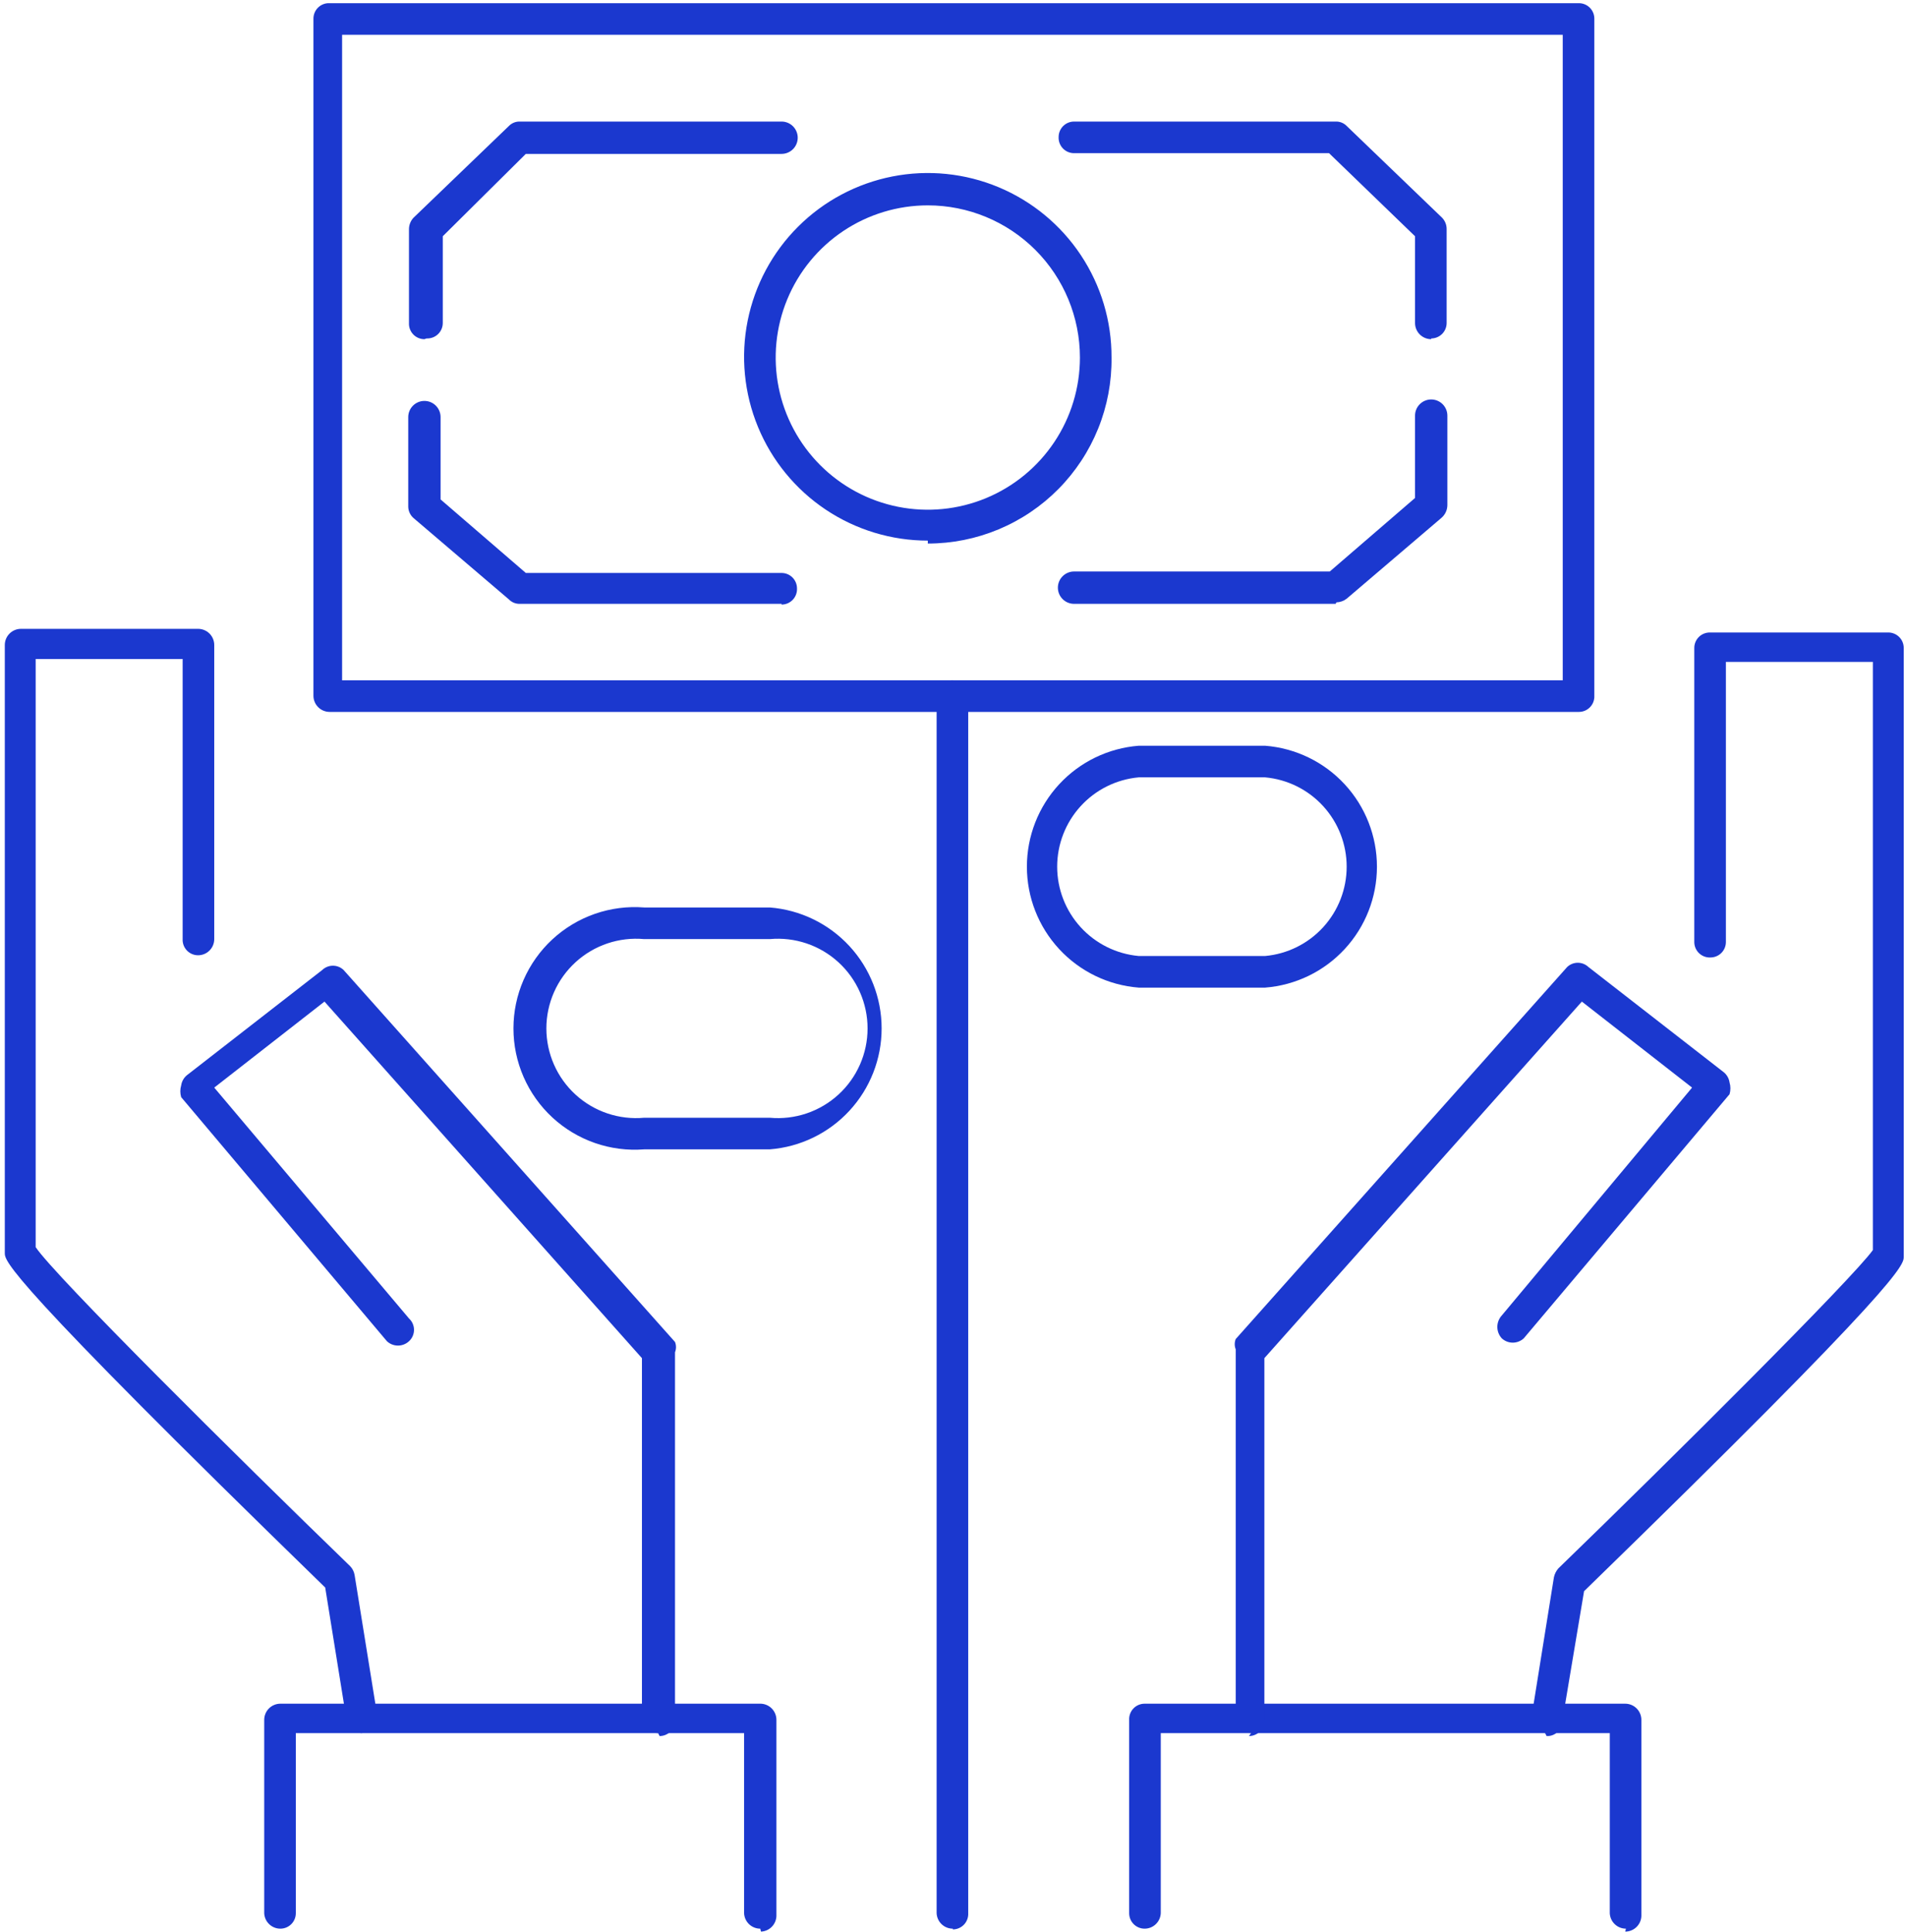
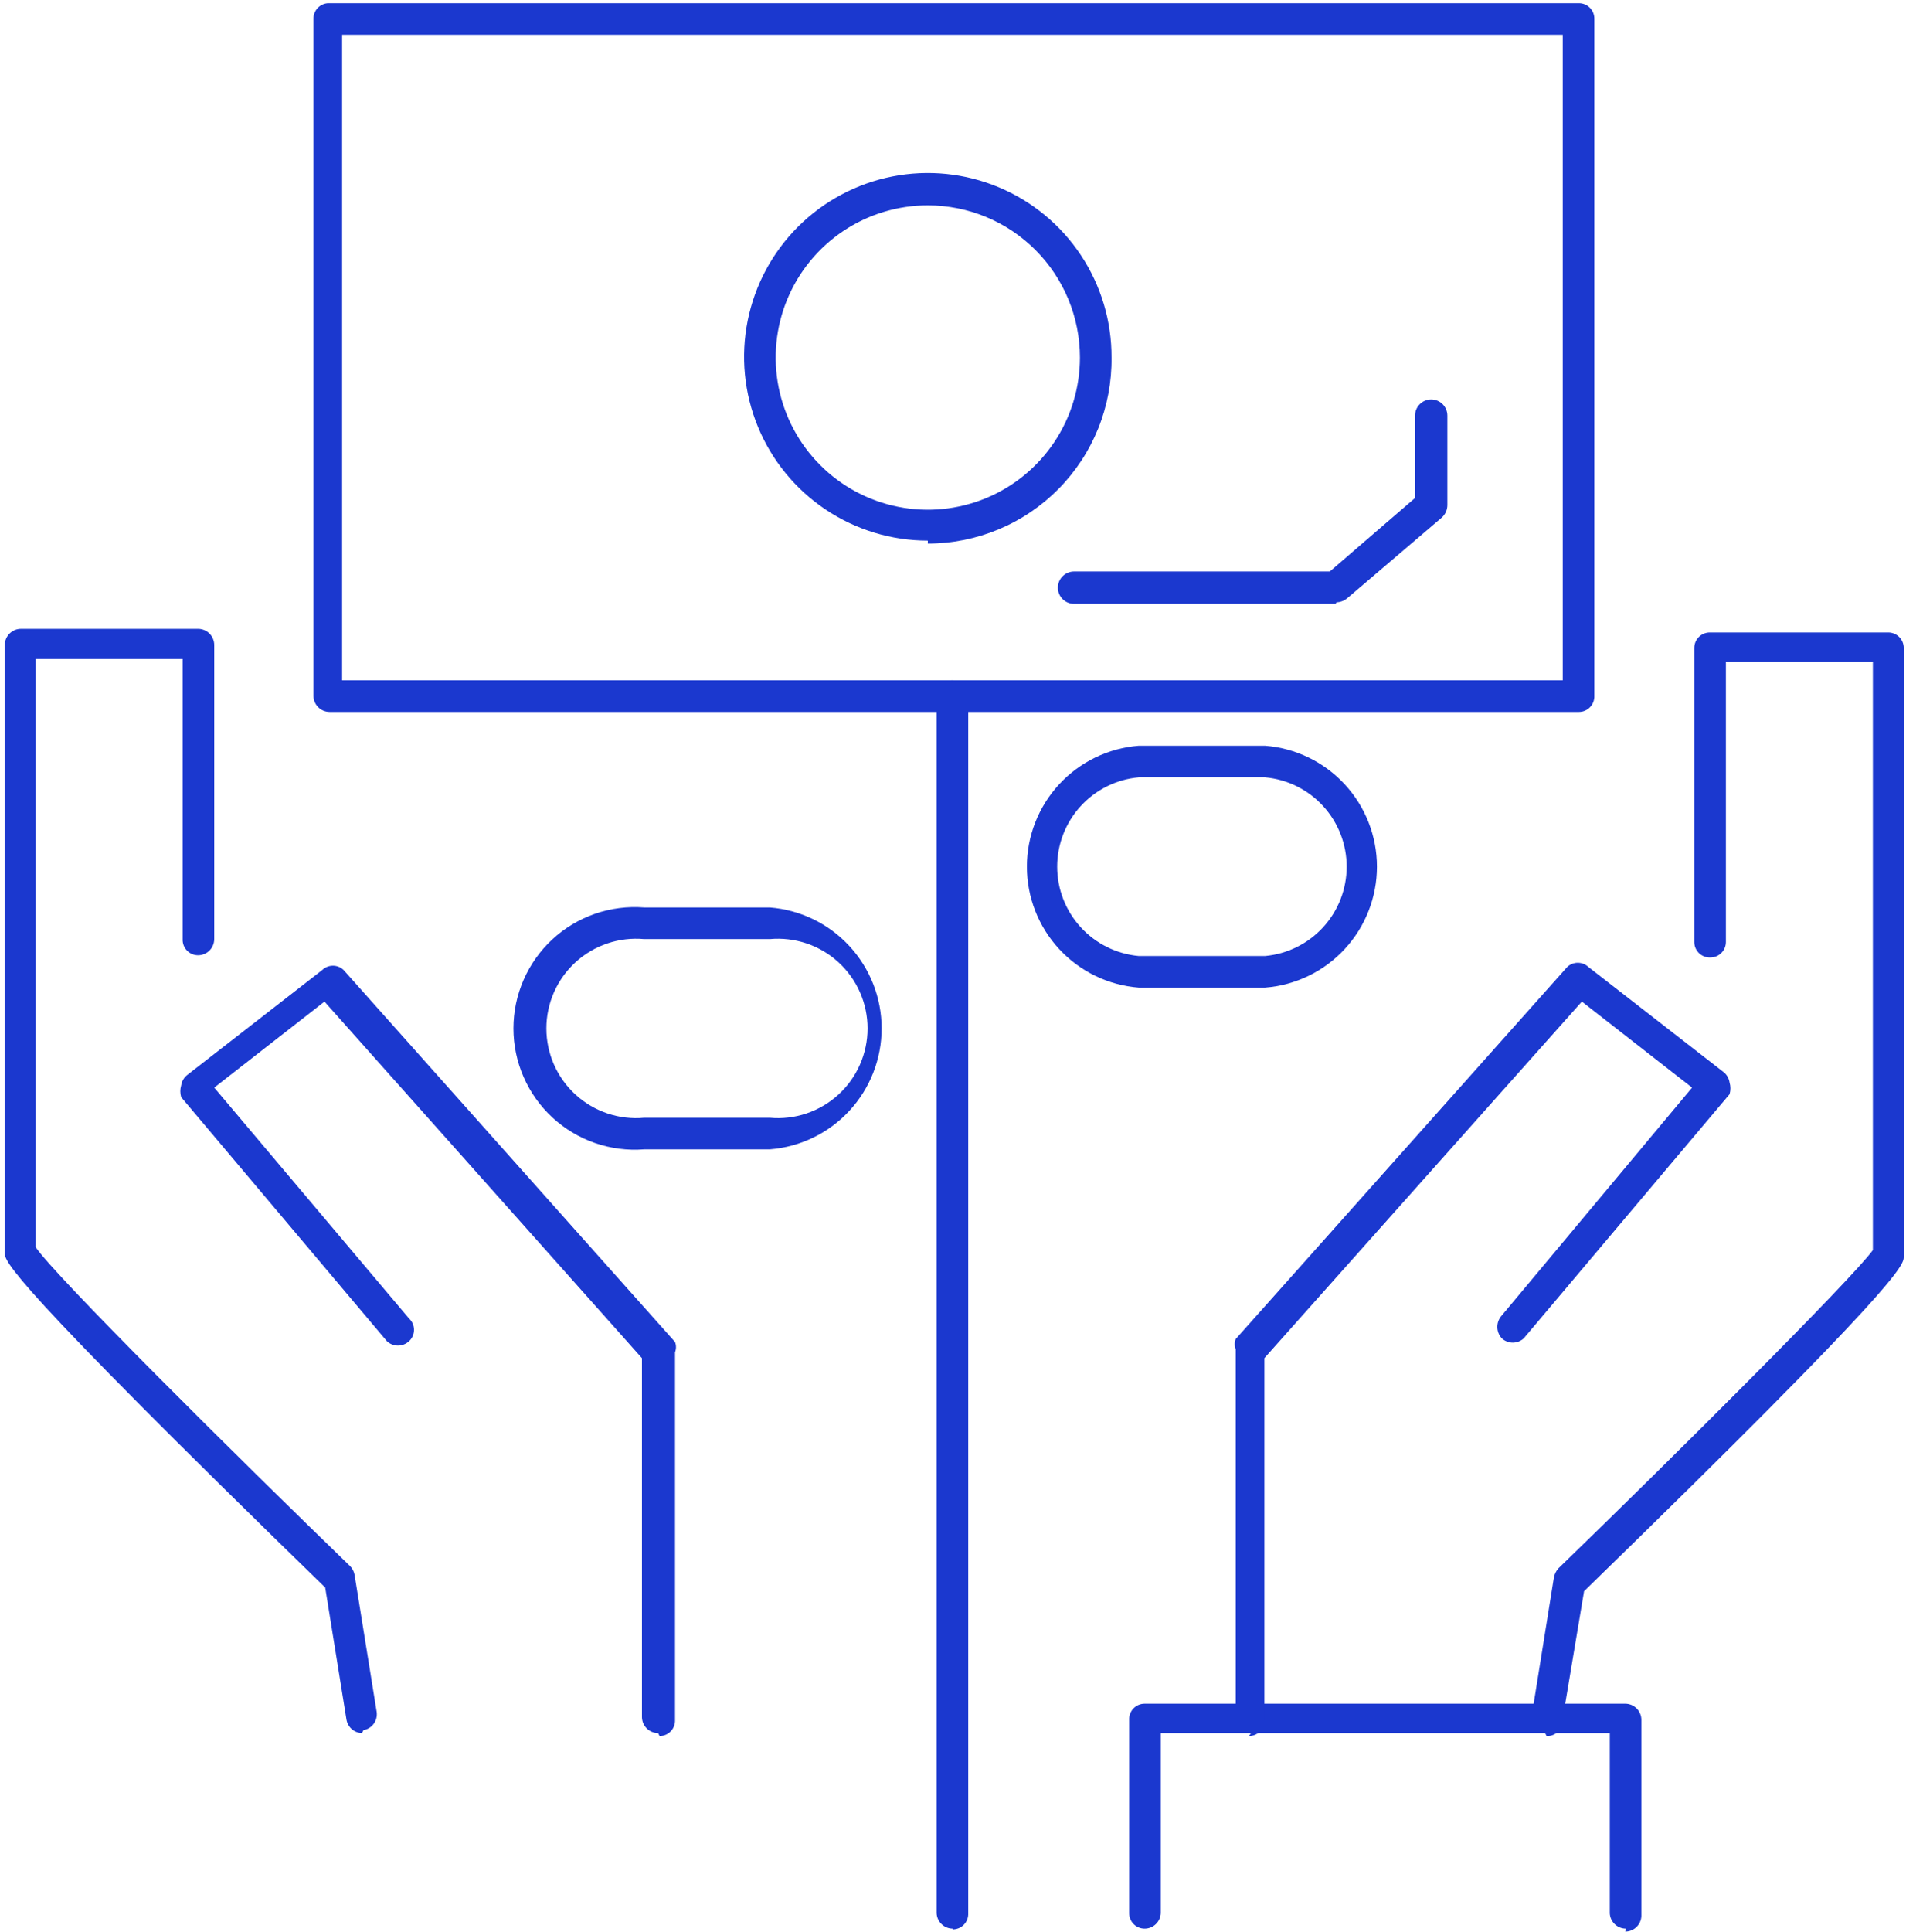
<svg xmlns="http://www.w3.org/2000/svg" width="377" viewBox="0 0 377 382" height="382" fill="none">
  <g fill="#1b38cf">
    <path d="m321.605 381.318c-.823.001-1.616-.316-2.211-.885-.596-.568-.949-1.345-.987-2.167v-35.613h-88.812v35.613c-.038.822-.391 1.599-.987 2.167-.596.569-1.388.886-2.211.885-.81 0-1.586-.322-2.159-.894-.572-.572-.894-1.349-.894-2.158v-38.229c-.019-.413.045-.826.19-1.213.144-.387.366-.741.651-1.04.286-.299.629-.537 1.009-.7.38-.162.789-.246 1.203-.245h95.063c.848 0 1.661.337 2.261.936.6.6.937 1.414.937 2.262v38.81c-.038.823-.391 1.599-.987 2.168s-1.388.885-2.211.884z" />
    <path d="m305.617 342.653c-.825-.143-1.561-.603-2.05-1.283-.49-.679-.693-1.524-.566-2.351l4.36-27.182c.139-.645.439-1.245.872-1.744 22.385-21.658 58.143-57.271 62.213-62.94v-116.285h-29.071v55.382c0 .4-.079.797-.233 1.168-.153.37-.378.706-.661.99-.284.283-.62.508-.991.661-.37.154-.767.233-1.168.233-.413.02-.825-.045-1.213-.189-.387-.145-.741-.367-1.04-.652-.299-.286-.537-.629-.699-1.009-.163-.38-.246-.789-.246-1.202v-58.143c0-.413.083-.823.246-1.203.162-.38.4-.723.699-1.009.299-.285.653-.507 1.04-.651.388-.145.8-.209 1.213-.19h35.031c.413-.019.825.045 1.213.19.387.144.741.366 1.04.651.299.286.537.629.699 1.009.163.38.246.79.246 1.203v120.355c0 1.599 0 4.651-63.23 66.137l-4.361 26.019c-.074.745-.432 1.433-1.001 1.921-.569.487-1.304.736-2.051.695z" />
    <path d="m247.472 342.653c-.413.001-.822-.083-1.202-.245-.381-.162-.724-.401-1.009-.7-.286-.299-.507-.652-.652-1.04-.144-.387-.209-.8-.189-1.213v-72.678c-.259-.653-.259-1.381 0-2.034l65.556-73.551c.568-.542 1.322-.844 2.107-.844s1.54.302 2.108.844l26.745 20.786c.632.507 1.047 1.234 1.163 2.035.227.759.227 1.567 0 2.326l-40.699 48.258c-.592.552-1.372.859-2.181.859s-1.588-.307-2.18-.859c-.562-.616-.873-1.419-.873-2.253s.311-1.637.873-2.253l37.647-45.061-21.803-17.006-62.794 70.497v71.516c.019.413-.045.825-.189 1.213-.145.387-.367.741-.652 1.04-.286.299-.629.537-1.009.7-.38.162-.789.245-1.203.245z" />
-     <path d="m150.375 381.318c-.823.001-1.616-.316-2.211-.885-.596-.568-.949-1.345-.987-2.167v-35.613h-88.667v35.613c0 .809-.322 1.586-.894 2.158-.572.572-1.349.894-2.159.894-.824.001-1.616-.316-2.211-.885-.596-.568-.949-1.345-.986-2.167v-38.229c0-.848.337-1.662.936-2.262.6-.599 1.413-.936 2.261-.936h95.064c.822.037 1.599.391 2.167.986.569.596.886 1.388.885 2.212v38.81c-.036.798-.368 1.554-.933 2.119s-1.321.898-2.119.933z" />
    <path d="m71.592 342.653c-.731-.021-1.433-.292-1.989-.768-.555-.477-.931-1.129-1.063-1.848l-4.215-26.164c-63.23-61.486-63.375-64.539-63.375-66.138v-120.209c0-.848.337-1.662.937-2.262.6-.599 1.413-.936 2.261-.936h35.031c.848 0 1.661.337 2.261.936.6.6.937 1.414.937 2.262v58.142c0 .848-.337 1.662-.937 2.261-.6.6-1.413.937-2.261.937-.413.001-.822-.083-1.203-.246-.38-.162-.724-.4-1.009-.699-.285-.299-.507-.653-.652-1.04-.144-.387-.209-.8-.189-1.213v-55.38h-29.071v116.285c3.779 5.669 39.828 41.426 62.213 63.084.458.482.761 1.089.872 1.744l4.361 27.037c.126.828-.077 1.671-.566 2.351-.489.679-1.226 1.14-2.05 1.283z" />
    <path d="m130.172 342.653c-.42 0-.836-.083-1.224-.244-.388-.16-.74-.396-1.037-.693s-.533-.649-.694-1.037c-.16-.388-.243-.804-.243-1.224v-70.934l-62.794-70.497-21.803 17.006 38.519 45.642c.313.286.563.634.734 1.022.171.388.259.807.259 1.231s-.088.843-.259 1.231c-.171.388-.421.736-.734 1.022-.592.552-1.371.858-2.18.858-.809 0-1.588-.306-2.18-.858l-40.7-48.258c-.226-.759-.226-1.567 0-2.326.116-.801.532-1.528 1.163-2.035l26.745-20.786c.568-.542 1.323-.844 2.108-.844s1.54.302 2.107.844l65.556 73.55c.259.654.259 1.382 0 2.035v72.678c.02.413-.045.826-.189 1.213-.145.388-.366.741-.652 1.041-.285.299-.628.537-1.009.699-.38.162-.789.246-1.202.245z" />
    <path d="m127.409 185.669c-2.454-.223-4.928.068-7.263.854s-4.481 2.05-6.3 3.712-3.273 3.684-4.267 5.939c-.994 2.254-1.508 4.691-1.508 7.155s.514 4.901 1.508 7.156c.994 2.254 2.448 4.277 4.267 5.939 1.819 1.661 3.965 2.925 6.3 3.712 2.335.786 4.809 1.077 7.263.854h24.856c2.453.223 4.927-.068 7.262-.854 2.335-.787 4.481-2.051 6.3-3.712 1.82-1.662 3.273-3.685 4.267-5.939.995-2.255 1.508-4.692 1.508-7.156s-.513-4.901-1.508-7.155c-.994-2.255-2.447-4.277-4.267-5.939-1.819-1.662-3.965-2.926-6.3-3.712s-4.809-1.077-7.262-.854zm24.856 41.571h-24.856c-3.297.258-6.612-.17-9.735-1.255-3.124-1.085-5.99-2.804-8.417-5.049-2.428-2.246-4.365-4.969-5.689-7.999-1.325-3.03-2.009-6.301-2.009-9.608 0-3.306.684-6.578 2.009-9.607 1.324-3.03 3.261-5.754 5.689-7.999 2.427-2.246 5.293-3.965 8.417-5.05 3.123-1.085 6.438-1.512 9.735-1.255h24.856c6.019.47 11.64 3.193 15.74 7.625 4.1 4.433 6.378 10.248 6.378 16.286s-2.278 11.854-6.378 16.286c-4.1 4.433-9.721 7.156-15.74 7.625z" />
    <path d="m225.235 153.69c-4.408.4-8.506 2.434-11.49 5.702-2.985 3.268-4.64 7.533-4.64 11.959 0 4.425 1.655 8.691 4.64 11.959 2.984 3.268 7.082 5.301 11.49 5.702h25.001c4.408-.401 8.506-2.434 11.491-5.702 2.984-3.268 4.639-7.534 4.639-11.959 0-4.426-1.655-8.691-4.639-11.959-2.985-3.268-7.083-5.302-11.491-5.702zm25.001 41.572h-25.001c-6.02-.469-11.641-3.192-15.741-7.625-4.1-4.432-6.377-10.248-6.377-16.286s2.277-11.854 6.377-16.286c4.1-4.433 9.721-7.155 15.741-7.625h25.001c6.02.47 11.641 3.192 15.741 7.625 4.1 4.432 6.377 10.248 6.377 16.286s-2.277 11.854-6.377 16.286c-4.1 4.433-9.721 7.156-15.741 7.625z" />
    <path d="m67.666 134.502h241.437v-127.622h-241.437zm244.635 6.251h-247.106c-.848 0-1.661-.337-2.261-.937-.6-.599-.937-1.413-.937-2.261v-133.873c-.001-.413.083-.822.245-1.203.162-.38.4-.723.699-1.009.299-.285.653-.507 1.04-.652s.8-.209 1.213-.189h247.106c.401 0 .798.079 1.168.232.37.153.707.378.99.662.284.283.509.62.662.99.154.37.233.767.233 1.168v133.873c.019.413-.045.826-.19 1.213-.144.387-.366.741-.652 1.04-.285.299-.628.537-1.008.699-.38.163-.789.247-1.203.246z" />
    <path d="m183.517 40.603c-5.951 0-11.769 1.765-16.717 5.071s-8.804 8.005-11.082 13.503c-2.277 5.498-2.873 11.548-1.712 17.384 1.161 5.837 4.027 11.198 8.235 15.406s9.569 7.074 15.406 8.234c5.836 1.161 11.886.565 17.384-1.712 5.498-2.277 10.197-6.134 13.503-11.082 3.307-4.948 5.071-10.765 5.071-16.716 0-7.98-3.17-15.633-8.812-21.276-5.643-5.643-13.296-8.813-21.276-8.813zm0 66.282c-7.194 0-14.225-2.135-20.204-6.134-5.979-3.999-10.637-9.683-13.383-16.332s-3.457-13.963-2.043-21.016 4.889-13.528 9.986-18.604 11.585-8.525 18.644-9.911c7.058-1.386 14.37-.645 21.007 2.127 6.638 2.773 12.303 7.453 16.278 13.448 3.976 5.995 6.083 13.035 6.054 20.228.058 4.809-.84 9.581-2.64 14.04-1.801 4.459-4.468 8.517-7.848 11.938-3.38 3.421-7.406 6.136-11.844 7.99-4.437 1.853-9.198 2.807-14.007 2.807z" />
-     <path d="m83.947 67.058c-.413.001-.823-.083-1.203-.245-.38-.162-.723-.401-1.009-.7-.285-.299-.507-.653-.652-1.04-.145-.387-.209-.8-.189-1.213v-18.46c-.019-.859.294-1.691.872-2.326l18.896-18.169c.283-.289.623-.516.998-.666.376-.15.778-.22 1.183-.206h51.746c.848 0 1.662.337 2.262.936.599.6.936 1.413.936 2.261 0 .848-.337 1.661-.936 2.261-.6.6-1.414.937-2.262.937h-50.584l-16.425 16.28v17.152c0.0.413-.083.822-.246 1.202-.162.38-.4.723-.699 1.009-.299.285-.653.507-1.04.652-.387.144-.8.209-1.213.189z" />
-     <path d="m154.59 119.386h-51.747c-.404.014-.806-.056-1.182-.206-.375-.15-.715-.377-.998-.666l-18.751-15.989c-.353-.278-.64-.631-.842-1.033s-.311-.844-.321-1.293v-17.734c0-.848.337-1.661.937-2.261.6-.6 1.413-.937 2.261-.937s1.661.337 2.261.937c.6.6.937 1.413.937 2.261v16.28l16.861 14.536h50.584c.81 0 1.586.322 2.159.894.572.573.894 1.349.894 2.158.019.413-.045.826-.19 1.213-.144.388-.366.742-.651 1.041-.286.299-.629.536-1.009.699-.38.162-.79.246-1.203.245z" />
-     <path d="m283.087 67.058c-.848 0-1.662-.337-2.262-.936-.599-.6-.936-1.413-.936-2.261v-17.152l-17.007-16.425h-50.438c-.414.001-.823-.083-1.203-.245s-.724-.401-1.009-.7c-.285-.299-.507-.653-.652-1.04-.144-.387-.209-.8-.189-1.213 0-.809.322-1.586.894-2.159.573-.572 1.349-.894 2.159-.894h51.746c.404-.014.807.056 1.183.206.375.15.715.377.998.666l18.896 18.169c.557.59.869 1.369.872 2.18v18.606c0 .809-.321 1.586-.894 2.159-.572.572-1.349.894-2.158.894z" />
    <path d="m264.19 119.386h-51.747c-.848 0-1.662-.337-2.261-.937-.6-.6-.937-1.413-.937-2.261s.337-1.662.937-2.261c.599-.6 1.413-.937 2.261-.937h50.584l16.861-14.536v-16.28c0-.848.337-1.662.937-2.261s1.413-.936 2.261-.936 1.662.337 2.261.936c.6.6.937 1.413.937 2.261v17.733c-.009.471-.117.934-.318 1.36-.2.426-.488.804-.845 1.111l-18.751 15.989c-.584.452-1.297.706-2.035.727z" />
    <path d="m188.458 381.318c-.824.001-1.616-.316-2.212-.885-.595-.568-.949-1.345-.986-2.167v-240.71c-.001-.414.083-.823.245-1.203.163-.381.401-.724.7-1.009.299-.286.653-.507 1.04-.652.387-.144.8-.209 1.213-.189.809 0 1.585.322 2.158.894.572.572.894 1.349.894 2.159v240.71c.02.412-.045.825-.189 1.212-.145.388-.366.742-.652 1.041-.285.299-.629.536-1.009.699-.38.162-.789.246-1.202.245z" />
  </g>
</svg>